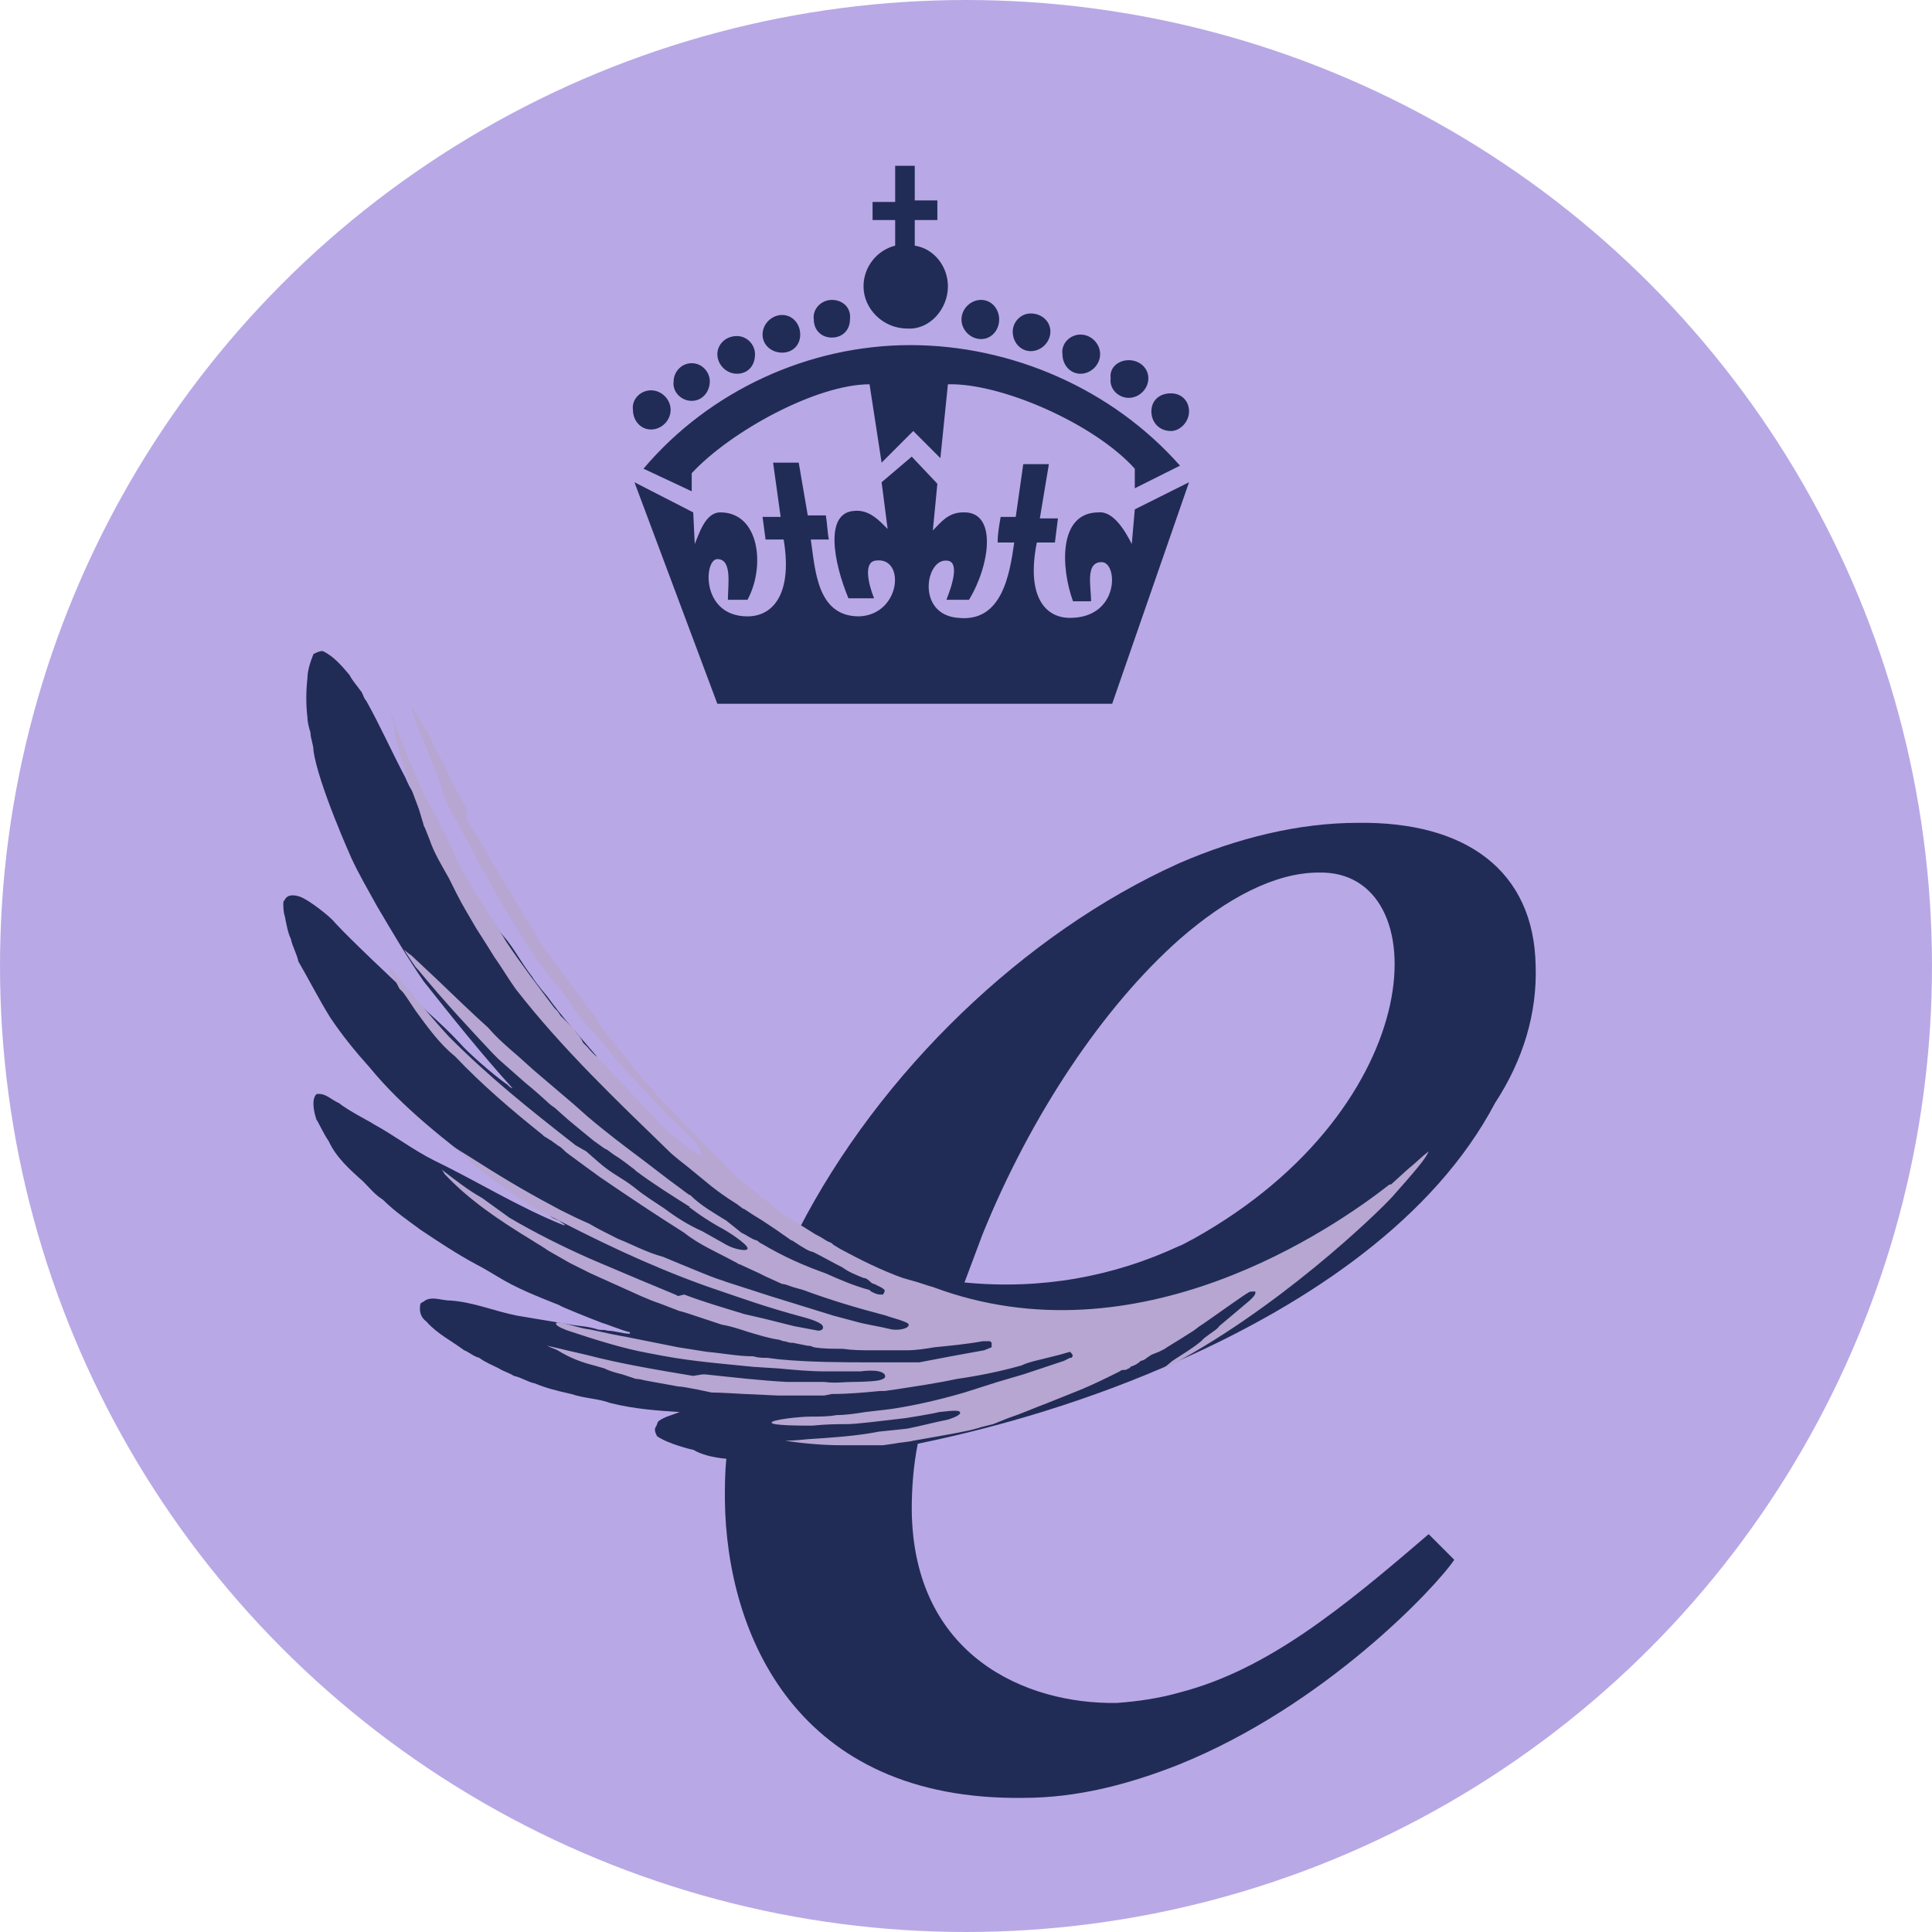
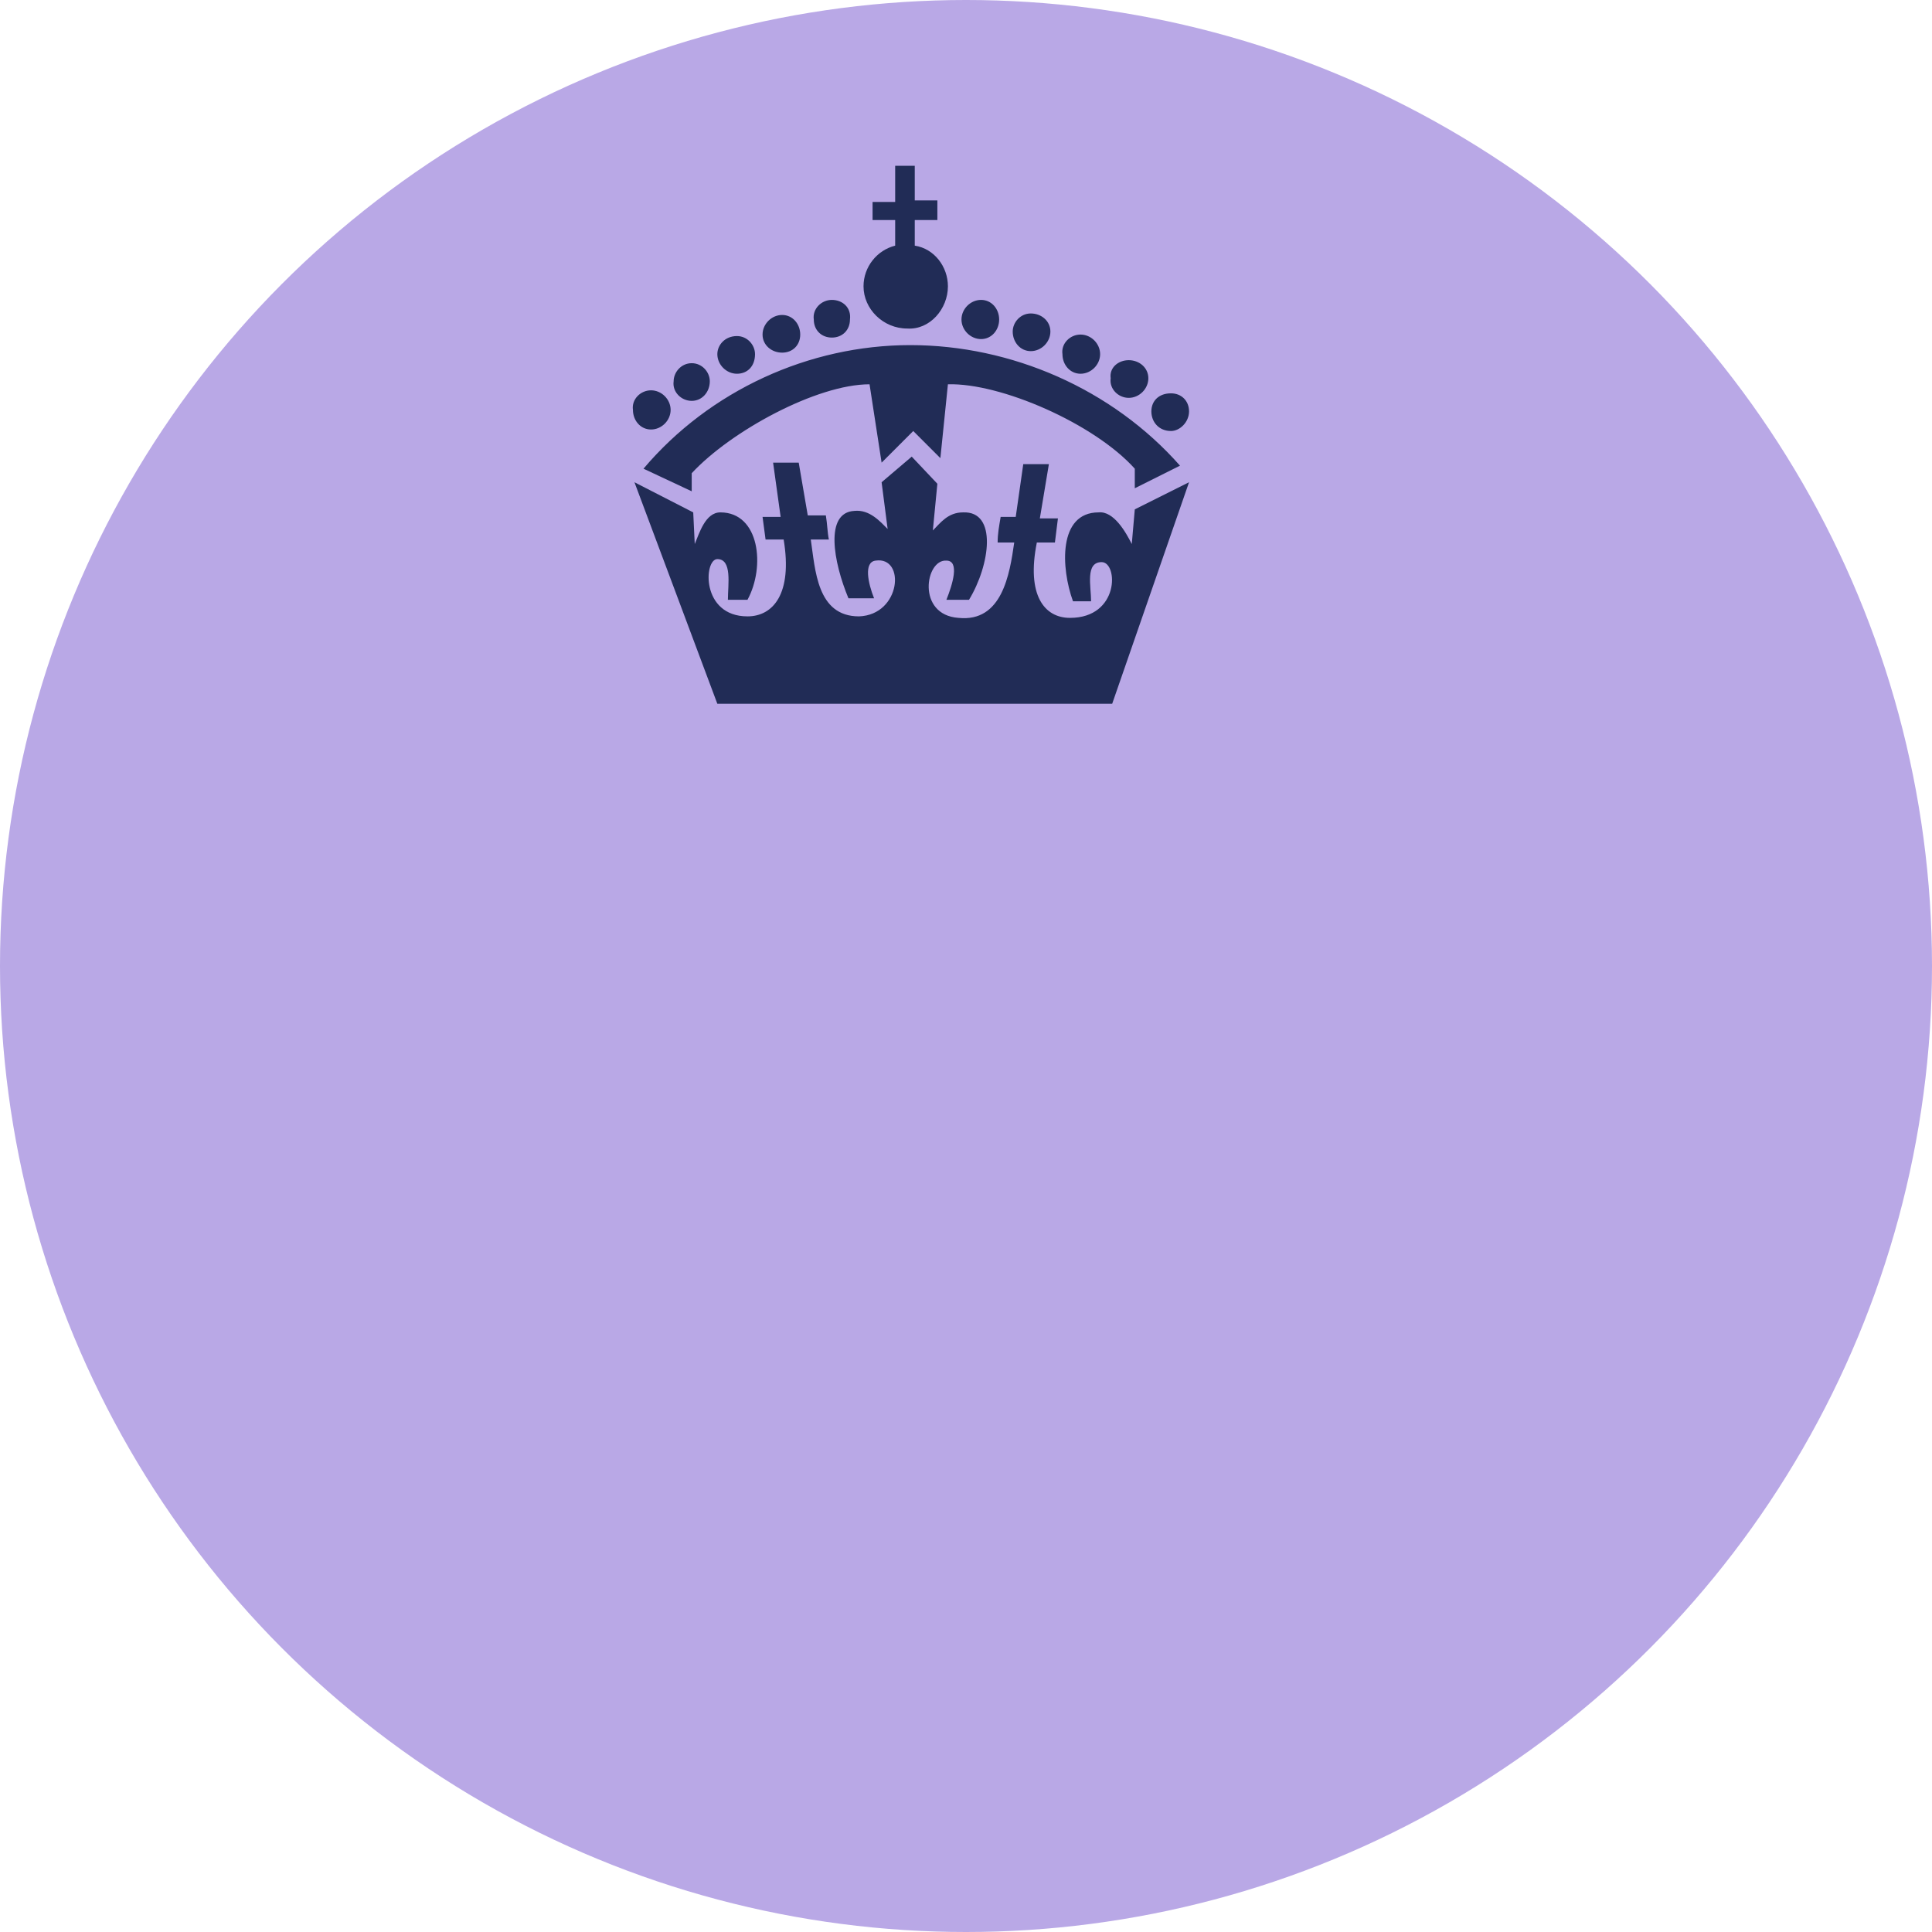
<svg xmlns="http://www.w3.org/2000/svg" version="1.1" id="Layer_1" x="0px" y="0px" viewBox="0 0 128.2 128.2" style="enable-background:new 0 0 128.2 128.2;" xml:space="preserve">
  <style type="text/css">
	.st0{fill:#B9A8E6;}
	.st1{fill-rule:evenodd;clip-rule:evenodd;fill:#212C56;}
	.st2{fill-rule:evenodd;clip-rule:evenodd;fill:#B6A6D1;}
</style>
  <g>
    <ellipse class="st0" cx="64.1" cy="64.1" rx="64.1" ry="64.1" />
    <g>
      <path class="st1" d="M43.2,25.9c0.7,0,1.3,0.6,1.3,1.3c0,0.7-0.6,1.3-1.3,1.3c-0.7,0-1.2-0.6-1.2-1.3    C41.9,26.5,42.5,25.9,43.2,25.9L43.2,25.9z M73.8,46.7L78.9,32l-3.6,1.8l-0.2,2.3c-0.4-0.8-1.2-2.2-2.2-2.1    c-2.7,0-2.5,3.7-1.7,5.9h1.2c0-1-0.4-2.6,0.7-2.6c1.1,0,1.2,3.7-2.1,3.7c-1.7,0-2.9-1.5-2.2-5H70l0.2-1.6h-1.2l0.6-3.6h-1.7    l-0.5,3.5h-1c-0.1,0.6-0.2,1.1-0.2,1.7c0.4,0,0.7,0,1.1,0c-0.3,2.1-0.8,5.3-3.7,5c-2.8-0.2-2.2-3.9-0.8-3.8c0.9,0,0.4,1.6,0,2.6    h1.5c1.4-2.3,1.9-5.9-0.4-5.8c-1,0-1.5,0.7-2,1.2l0.3-3.1l-1.7-1.8l-2,1.7l0.4,3.1c-0.5-0.5-1.2-1.3-2.2-1.2    c-2,0.1-1.4,3.4-0.4,5.8H58c-0.4-1-0.7-2.4,0.1-2.5c2-0.3,1.7,3.6-1.1,3.7c-2.8,0-2.9-3.1-3.2-5.1c0.4,0,0.7,0,1.2,0    c-0.1-0.5-0.1-1-0.2-1.6h-1.2l-0.6-3.5h-1.7l0.5,3.6h-1.2l0.2,1.5h1.2c0.6,3.6-0.7,5.1-2.4,5.1c-3.1,0-2.9-3.8-2-3.8    c1,0,0.7,1.7,0.7,2.7h1.3c1.2-2.2,0.8-5.8-1.8-5.8c-1,0-1.4,1.4-1.7,2.1L46,34l-3.9-2l5.5,14.7L73.8,46.7L73.8,46.7z M60.4,22.9    c6.7,0,13.4,2.9,17.9,8l-3,1.5v-1.3c-2.7-3-8.9-5.7-12.4-5.6l-0.5,4.9l-1.8-1.8l-2.1,2.1l-0.8-5.2c-3.5,0-9.2,3.1-11.8,5.9v1.2    l-3.2-1.5C47.1,25.9,53.7,22.9,60.4,22.9L60.4,22.9z M65.1,19.9c0.7,0,1.2,0.6,1.2,1.3c0,0.7-0.5,1.3-1.2,1.3    c-0.7,0-1.3-0.6-1.3-1.3C63.8,20.5,64.4,19.9,65.1,19.9L65.1,19.9z M68.4,20.8c0.7,0,1.3,0.5,1.3,1.2c0,0.7-0.6,1.3-1.3,1.3    c-0.7,0-1.2-0.6-1.2-1.3C67.2,21.4,67.7,20.8,68.4,20.8L68.4,20.8z M71.7,22.2c0.7,0,1.3,0.6,1.3,1.3c0,0.7-0.6,1.3-1.3,1.3    c-0.7,0-1.2-0.6-1.2-1.3C70.4,22.8,71,22.2,71.7,22.2L71.7,22.2z M74.9,23.9c0.7,0,1.3,0.5,1.3,1.2c0,0.7-0.6,1.3-1.3,1.3    c-0.7,0-1.3-0.6-1.2-1.3C73.6,24.4,74.2,23.9,74.9,23.9L74.9,23.9z M77.7,26.1c0.7,0,1.2,0.5,1.2,1.2c0,0.7-0.6,1.3-1.2,1.3    c-0.8,0-1.3-0.6-1.3-1.3C76.4,26.6,76.9,26.1,77.7,26.1L77.7,26.1z M60.7,16.3c1.3,0.2,2.2,1.4,2.2,2.7c0,1.5-1.2,2.9-2.7,2.8    c-1.6,0-2.9-1.3-2.9-2.8c0-1.3,0.9-2.4,2.1-2.7v-1.7h-1.5v-1.2h1.5V11h1.3v2.3h1.5v1.3h-1.5L60.7,16.3L60.7,16.3z M55.2,19.9    c0.7,0,1.3,0.5,1.2,1.3c0,0.7-0.5,1.2-1.2,1.2c-0.7,0-1.2-0.5-1.2-1.2C53.9,20.5,54.5,19.9,55.2,19.9L55.2,19.9z M51.9,20.9    c0.7,0,1.2,0.6,1.2,1.3c0,0.7-0.5,1.2-1.2,1.2c-0.7,0-1.3-0.5-1.3-1.2C50.6,21.5,51.2,20.9,51.9,20.9L51.9,20.9z M48.9,22.3    c0.7,0,1.2,0.6,1.2,1.2c0,0.8-0.5,1.3-1.2,1.3c-0.7,0-1.3-0.6-1.3-1.3C47.6,22.9,48.1,22.3,48.9,22.3L48.9,22.3z M45.9,24.1    c0.7,0,1.2,0.6,1.2,1.2c0,0.7-0.5,1.3-1.2,1.3c-0.7,0-1.3-0.6-1.2-1.3C44.7,24.7,45.2,24.1,45.9,24.1L45.9,24.1z" />
-       <path class="st1" d="M74.1,113c-6,0.1-13.5-3.1-13.6-12.8c0-1.4,0.1-2.9,0.4-4.4c5.4-1.1,11.5-2.9,17.3-5.5    c8.8-3.9,17-9.5,21-17.1c1.9-2.9,2.8-6,2.7-9.1c-0.1-6.3-4.6-9.6-11.8-9.5c-3.9,0-8,1-11.9,2.7C68,61.9,58.4,71.1,53,81.6    c-0.1,0-0.1-0.1-0.2-0.1c-2.9-1.6-8.1-5.3-13.1-11.2c-0.1,0-0.1-0.1-0.1-0.2c-1.1-1.3-2.3-2.6-3.3-4c0,0-0.7-0.8-1-1.3    c-0.7-0.9-1.2-1.9-1.9-2.7c-1-1.2-1.7-2.6-2.6-3.9c-1.2-2-2.4-3.9-3.5-5.8c-0.2-0.3-0.4-0.8-0.4-0.8c-0.9-1.7-1.7-3.5-2.6-5.1    c-0.2-0.2-0.2-0.5-0.4-0.7c-0.2-0.3-0.5-0.6-0.7-1c-0.5-0.6-1.1-1.3-1.8-1.6c-0.2,0-0.4,0.1-0.6,0.2c-0.2,0.5-0.4,1.1-0.4,1.6    c-0.1,0.9-0.1,1.8,0,2.6c0,0.3,0.1,0.7,0.2,1c0,0.4,0.2,0.8,0.2,1.2c0.3,2.2,2.5,7.1,2.5,7.1c0.5,1.1,1.1,2.1,1.7,3.2    c1,1.7,2,3.4,3.1,5c1.9,2.4,3.9,4.9,5.9,7.1c-0.1,0-0.2-0.1-0.3-0.2c-1-0.7-2.7-2.2-3.2-2.8c-1.3-1.4-2.8-2.6-4.1-3.9    c-0.1-0.1-3.1-2.9-4.2-4.1c-0.2-0.3-1.7-1.5-2.3-1.7c-0.3-0.1-0.8-0.2-1,0.2c0,0-0.1,0.1-0.1,0.2c0,0.3,0,0.6,0.1,0.9    c0.1,0.5,0.2,1.1,0.4,1.5c0.1,0.5,0.4,1,0.5,1.5c0.7,1.2,1.3,2.4,2.1,3.7c0.8,1.2,1.7,2.3,2.6,3.3c2.3,2.8,5.1,4.9,7.8,7    c1.4,0.9,2.7,2,4.1,2.8c0.2,0.2,0.4,0.3,0.7,0.4c0.1,0.1,0.3,0.2,0.4,0.3h-0.1c-3-1.2-5.7-2.9-8.6-4.3c-1.4-0.7-2.7-1.7-4-2.4    c-0.1-0.1-1.7-0.9-2.3-1.4c-0.5-0.2-0.9-0.7-1.5-0.6C20.6,73,20.9,74,21,74.3c0.1,0.1,0.5,1,0.8,1.4c0.5,1.1,1.4,1.9,2.3,2.7    c0.4,0.4,0.8,0.9,1.3,1.2c0.8,0.8,1.7,1.4,2.5,2c1.2,0.8,2.4,1.6,3.7,2.3c0.4,0.2,0.9,0.5,1.4,0.8c1.3,0.8,2.6,1.3,4.1,1.9    c0.1,0.1,2.1,0.9,2.9,1.2c0.1,0,1.3,0.5,1.8,0.6l0,0.1c-0.5,0-1-0.2-1.5-0.2c-0.2-0.1-0.4,0-0.7-0.1C39,88,38.4,88,37.9,87.9    c-1.2-0.2-2.4-0.4-3.6-0.6c-1.5-0.3-2.9-0.9-4.4-1c-0.6,0-1.2-0.3-1.7,0c-0.1,0.1-0.2,0.1-0.3,0.2c-0.1,0.5,0,0.9,0.4,1.2    c0.7,0.8,1.7,1.3,2.5,1.9c0.3,0.1,0.6,0.4,1,0.5c0.4,0.3,0.9,0.5,1.3,0.7c0.3,0.2,0.7,0.3,1,0.5c0.5,0.1,0.9,0.4,1.4,0.5    c0.7,0.3,1.5,0.5,2.4,0.7c0.9,0.3,1.8,0.3,2.6,0.6c1.6,0.4,3.1,0.5,4.6,0.6l0,0c-0.5,0.2-1,0.3-1.4,0.6c-0.1,0.1-0.1,0.3-0.2,0.4    c-0.1,0.2,0,0.4,0.1,0.6c0.7,0.5,2.3,0.9,2.4,0.9c0.5,0.3,1.2,0.5,2.2,0.6c-0.1,0.9-0.1,1.9-0.1,2.7c0.1,9,4.8,20,19.8,19.8    c3.6,0,7-0.9,10.3-2.2c9.7-3.9,17.1-11.8,18.3-13.6l-1.7-1.7c-5.7,4.9-10.7,9-16.5,10.5C76.9,112.7,75.5,112.9,74.1,113L74.1,113z     M78.2,82.7c-4.3,2-9.1,2.9-14.2,2.4l1.2-3.2c3.2-7.9,8-15.1,13.1-19.6c3.1-2.7,6.3-4.4,9.2-4.4c7.9-0.2,7.5,15.5-8.3,24.3    C78.8,82.4,78.5,82.6,78.2,82.7L78.2,82.7z" />
-       <path class="st2" d="M27.7,48.2l0.1,0.3c0.1,0.1,1.5,3.6,1.5,3.8l0,0.1c0.2,0.4,0.3,0.8,0.5,1.2c1.1,2,2,3.7,3,5.5    c1,1.7,2.2,3.8,3.6,5.6l0.4,0.5h0c0.1,0.1,0.3,0.3,1,1.3c0.4,0.6,0.9,1.3,1.5,1.9l1.1,1.3c1.2,1.5,2.6,2.9,3.9,4.3l1.4,1.3    c0.6,0.6,0.9,1.2,0.8,1.3c-0.2,0.2-1.5-1-1.5-1c-1.3-0.9-1.2-1.2-2.3-2.2l-1.2-1.3l-0.4-0.4c-0.3-0.3-0.7-0.7-0.9-1c0,0,0,0,0,0    c-0.2-0.1-0.3-0.3-0.5-0.5h0c-0.1-0.1-0.3-0.2-0.7-0.7l-0.3-0.3c0,0-0.1-0.2-0.1-0.2L38.6,69l0,0c0,0-0.2-0.3-0.2-0.3    c-0.1-0.1-0.2-0.2-0.3-0.4c0,0-0.5-0.5-0.5-0.5l-0.4-0.4L37,67.1l-0.2-0.2c-1.2-1.6-2.2-2.9-3.2-4.4l-0.6-1c-0.3-0.5-0.7-1-1-1.6    c0,0,0,0,0,0c-0.1-0.1-0.3-0.4-1.2-1.9l-0.2-0.3L30,56.3l-0.5-1l-0.7-1.4L28.3,53c-0.3-0.5-0.6-1.2-0.8-1.7l-0.4-1l-0.8-2    l-0.2-0.7c-0.1-0.2-0.2-0.4-0.2-0.7v0l0,0.3l0.1,0.4c0.1,0.4,0.2,0.8,0.2,1.1c0.3,1.3,0.7,2.6,1.3,4.2l0.3,0.8    c0.1,0.3,0.2,0.7,0.3,1l0,0c0,0.1,0.1,0.2,0.2,0.5l0.2,0.5c0.3,0.9,0.8,1.7,1.3,2.6l0.5,1c0.4,0.8,0.9,1.6,1.3,2.3l0.7,1.1    l0.5,0.8c0.5,0.7,0.9,1.4,1.4,2.1c3.1,4,6.8,7.5,10.3,10.9c0,0,0,0,0,0c0,0,0.2,0.2,1.1,0.9l1.1,0.9c0.7,0.6,1.4,1.1,2.2,1.6    l0.4,0.3h0c0.1,0,0.3,0.2,1.3,0.8l0.9,0.6l1,0.7c0.1,0,0.3,0.2,1,0.6l0.2,0.1l0.3,0.1c0.6,0.3,1.3,0.7,1.9,1    c0.4,0.3,0.9,0.5,1.4,0.7c0.2,0,0.4,0.2,0.5,0.3c0.1,0.1,0.3,0.1,0.4,0.2c0,0,0.3,0.1,0.5,0.3c0,0,0,0.1,0,0.1v0l-0.1,0.2l-0.2,0    c-0.2,0-0.4-0.1-0.6-0.2l-0.1-0.1c-1.1-0.3-2-0.7-2.9-1.1c-1.4-0.5-2.8-1.1-4.3-2c0,0,0,0,0,0c-0.1,0-0.1-0.1-0.3-0.2l0,0    c-0.1,0-0.3-0.1-0.8-0.4l-0.2-0.1L48.2,81c-0.8-0.5-1.7-1-2.4-1.7h0c-0.1,0-0.3-0.2-1.4-1l-1.7-1.3c-1.2-0.9-2.4-1.8-3.7-2.9    l-0.9-0.8L35.4,71l-1-0.9c-0.7-0.6-1.4-1.2-2-1.9h0c-0.1-0.1-0.7-0.6-3.5-3.3l-1.6-1.5c0,0-0.3-0.2-0.5-0.4    c0.3,0.5,0.8,1.2,0.8,1.2l0.1,0.1c1.9,2.3,3.5,4,5,5.6l0.4,0.4l1.7,1.5c0,0,0,0,0,0c0.1,0.1,0.4,0.3,1.5,1.3l0,0    c0.1,0.1,0.2,0.2,0.5,0.4l0.9,0.8c0.6,0.5,1.2,1,1.7,1.4l0.7,0.5l0.2,0.1l0.4,0.3c0.5,0.3,1,0.7,1.4,1l0.1,0.1    c1.2,0.9,2.5,1.7,3.6,2.4c0,0,0,0-0.1,0c0.1,0,0.6,0.5,2,1.3c0.6,0.3,1.8,1.1,1.9,1.4c0.1,0.3-0.9,0.1-1.4-0.2l-1.6-0.9    c-0.9-0.4-1.7-0.9-2.5-1.5c-0.6-0.4-1.4-0.9-2-1.4c-0.9-0.7-1.5-0.9-2.4-1.7l-0.8-0.7L38.2,76c-3.2-2.5-5.7-4.5-8.4-7.2    c-1.2-1.3-2.5-2.9-4.1-4.8c0.1,0.1,0.2,0.5,0.2,0.5l0.1,0.2c0,0,0,0,0,0c0.1,0.1,0.2,0.3,0.5,0.9l0.2,0.2h0    c0.1,0.1,0.3,0.4,0.9,1.3c0.8,1.1,1.6,2.2,2.6,3C32,72,34,73.7,36,75.3l0.1,0.1c0.2,0.1,0.3,0.2,0.5,0.3h0l0,0v0    c0.1,0.1,0.3,0.2,0.4,0.3c0.2,0.1,0.3,0.2,0.5,0.4l0,0c0.1,0.1,0.4,0.3,1.2,0.9l1.1,0.8c1.9,1.3,3.7,2.5,5.6,3.7    c1,0.8,2.2,1.3,3.3,1.9c0,0,0.2,0.1,0.2,0.1s0.1,0.1,0.2,0.1l1.3,0.6l0.4,0.2l1.1,0.5c0.2,0,0.4,0.1,0.7,0.2l0.7,0.2    c1.9,0.7,3.6,1.2,5.5,1.7c0.2,0.1,1.5,0.4,1.5,0.6c0,0.3-0.8,0.4-1.2,0.3c-0.8-0.2-1.6-0.3-2.3-0.5l-1.5-0.4c0,0,0,0-4.2-1.3    l-3.1-1l0.1,0c-0.3,0-2.4-0.9-4.1-1.6c-1.1-0.3-2-0.8-3-1.2l-0.2-0.1c-0.6-0.3-1.2-0.6-1.7-0.9c-0.7-0.3-1.3-0.6-1.9-0.9    c-1.7-0.9-3.3-1.8-5.5-3.2c0,0-1.1-0.7-1.6-1c0.2,0.2,0.4,0.3,0.4,0.3l1.2,1.1v0c0,0,0.1,0.1,0.5,0.4c1.1,0.8,2.3,1.7,3.5,2.4    l0.6,0.3l1,0.5c3.5,1.8,7,3.4,10.6,4.6c1.2,0.4,2.8,1,5.4,1.7c0,0,1.2,0.3,1.3,0.6c0.1,0.3-0.3,0.3-0.3,0.3l-1.6-0.3l-2-0.5    l-1.3-0.3c-1.3-0.4-2.7-0.8-4-1.3L45,86c0,0-0.2-0.1-0.2-0.1l-2.4-1l-2.6-1.1l-0.7-0.3c-1.8-0.8-3.6-1.7-5.3-2.7L32,79.5    c-0.9-0.5-1.8-1.2-2.7-1.9c0.1,0.1,0.2,0.3,0.2,0.3c1.6,1.7,3.5,3,5.8,4.4c0.3,0.2,0.5,0.3,0.8,0.5l0.3,0.2l1.4,0.8l0.6,0.3    l0.8,0.4l2,0.9c0.9,0.4,1.7,0.8,2.6,1.1l1.3,0.5l0,0c0.1,0,0.7,0.2,2.8,0.9c0.6,0.1,1.2,0.3,1.8,0.5c0.7,0.2,1.3,0.4,2,0.5    l0.3,0.1c0.2,0,0.3,0.1,0.5,0.1h0.1h0l0.5,0.1l0.5,0.1l0,0c0.1,0,0.2,0,0.4,0.1c0.6,0.1,1.2,0.1,1.9,0.1c0.7,0.1,1.3,0.1,2,0.1    l1.6,0h0.1h0.6c0.6,0,1.2-0.1,1.8-0.2c1-0.1,2.1-0.2,3.2-0.4l0.5,0l0.1,0.1l0,0.2l0,0.1l-0.5,0.2c0,0,0,0-2.2,0.4L61,90.4    c0,0-0.5,0-0.5,0h-0.5h0c-0.1,0-0.2,0-0.5,0l-0.7,0l-0.3,0H58c-2,0-4.2,0-6.3-0.2l-0.8-0.1c-0.3,0-0.6,0-0.9-0.1    c-1,0-2-0.2-3.1-0.3l-1.9-0.3c0,0,0,0-3.5-0.7c-1.2-0.2-2.3-0.5-2.5-0.5c-0.7-0.1-2-0.6-2.1-0.4c-0.1,0.2,0.8,0.5,0.8,0.5    c1.8,0.6,3.7,1.2,5.4,1.5c2.5,0.5,3.9,0.6,6.9,0.9l1.6,0.1c1.1,0.1,2.1,0.2,3.2,0.2h1.1h1.2c0,0,1.3-0.2,1.6,0.2    c0.1,0.2,0,0.3-0.4,0.4c-0.6,0.1-1.7,0.1-1.7,0.1c-0.6,0-1.2,0.1-1.9,0c-0.4,0-0.9,0-1.3,0l-0.8,0l-0.4,0    c-1.8-0.1-3.5-0.3-5.4-0.5c-0.1,0-0.1,0-0.2,0v0L46,91.3c-2.4-0.4-4.8-0.8-7.1-1.4c0,0,0,0-1.3-0.3c0,0-0.8-0.2-1.3-0.3    c0.2,0.1,0.5,0.2,0.7,0.3c0.8,0.5,1.6,0.8,2.4,1l0.7,0.2c0.4,0.2,0.8,0.3,1.2,0.4l0.9,0.3l0,0c0.1,0,0.2,0,0.6,0.1L45,92    c0.4,0,2.2,0.4,2.2,0.4c0.1,0,0.5,0,2.2,0.1l2.2,0.1l1.3,0h0.7h0.7v0c0.1,0,0.2,0,0.4,0l0.5-0.1c1.1,0,2.2-0.1,3.2-0.2l0.3,0    l0.7-0.1l0,0c1.3-0.2,2.7-0.4,4.1-0.7c1.4-0.2,2.9-0.5,4.3-0.9c0.4-0.2,0.9-0.3,1.3-0.4l0.8-0.2l0.4-0.1l0.7-0.2l0.1,0.1    c0.1,0.1,0.1,0.2,0,0.3v0l-0.1,0h0l-0.4,0.2l-0.3,0.1l-1.8,0.6l-0.6,0.2l-1.7,0.5L64,92.4c-1.7,0.5-3.5,0.9-4.9,1.1l-1.7,0.2    c-0.6,0.1-1.3,0.2-1.9,0.2c-0.5,0.1-1.1,0.1-1.7,0.1c-0.7,0-2.6,0.2-2.6,0.4c0,0.2,2,0.2,2.7,0.2c1-0.1,1.7-0.1,2.3-0.1    c0.6,0,2.2-0.2,3.9-0.4c0,0,1.9-0.3,2.2-0.4c0.2,0,1.3-0.2,1.4,0c0.1,0.2-0.5,0.4-0.8,0.5c-1,0.2-1.7,0.4-2.7,0.6l-1.9,0.2    c-1.5,0.3-3.2,0.4-4.7,0.5c0,0-0.9,0.1-1.5,0.1c1.3,0.2,2.6,0.3,3.7,0.3l1.4,0l1.4,0l0.7-0.1c0.5-0.1,0.9-0.1,1.3-0.2    c0.6-0.1,1.1-0.2,1.7-0.3l1.1-0.2c0.5-0.1,1.1-0.2,1.7-0.4c0,0,0.8-0.2,0.8-0.2l1-0.4c0.9-0.3,1.8-0.7,2.6-1l2-0.8    c1-0.4,2-0.9,2.8-1.3l0,0c0,0,0,0,0,0c0.1-0.1,0.2-0.1,0.4-0.1c0,0,0.2-0.1,0.2-0.1l0,0c0,0,0.1,0,0.1-0.1l0,0    c0.3-0.1,0.5-0.2,0.7-0.4l0,0l0,0h0c0.1,0,0.3-0.1,0.4-0.2l0.3-0.2l0.5-0.2l0.4-0.2c0,0,0,0,0,0c0.1-0.1,0.5-0.3,1.9-1.2l0.4-0.3    c0.2-0.1,3.1-2.2,3.2-2.2c0.1-0.1,0.2-0.1,0.4-0.1l0.1,0l0,0.1c0,0.2-0.5,0.6-0.5,0.6l-1.9,1.6c-0.1,0.2-0.5,0.4-1,0.8l-0.2,0.2    c-0.6,0.5-1.3,0.9-1.9,1.3c0,0-0.6,0.5-0.6,0.5l-0.2,0.1c-0.1,0-0.1,0.1-0.2,0.1c0.1,0,0.2,0,0.3-0.1c7.6-3.9,14.3-10.4,15.3-11.5    c1.5-1.7,2.2-2.5,2.4-3c-0.4,0.3-0.9,0.8-1.4,1.2l-1.1,1c0,0-0.1,0-0.1,0c-3.7,2.9-16.7,11.9-30.3,6.8c-0.4-0.1-0.9-0.3-1.3-0.4    l-0.7-0.2c-1.4-0.5-2.8-1.2-4.1-1.9l-0.5-0.3l-0.1-0.1c0,0-0.2-0.1-0.2-0.1h0c-0.1,0-0.3-0.2-0.9-0.5l-0.8-0.5l-1-0.6    c-0.6-0.4-1.1-0.9-1.7-1.3c0,0-1.1-0.9-1.1-0.9l-0.1-0.1c-0.4-0.3-0.9-0.7-1.3-1.2c-0.1-0.1-1.7-1.7-2.5-2.5l-1-1.1    c-1.2-1.2-2.3-2.5-3.3-3.8c-0.4-0.5-0.8-1-1.2-1.5l-0.5-0.7c-0.1-0.3-0.3-0.5-0.5-0.7l-0.3-0.4l-0.7-1l-2-2.7c0,0-0.8-1.3-0.8-1.3    l-1.7-2.8l-1.3-2.2c-0.2-0.4-0.4-0.8-0.7-1.2l-0.6-1l0,0c0,0-0.1-0.1-0.1-0.1L31,53.7c-0.5-0.9-1.1-1.9-1.5-2.9l-0.7-1.3l-0.3-0.7    L28,48c-0.2-0.3-0.4-0.7-0.7-1.1C27.4,47.3,27.5,47.7,27.7,48.2L27.7,48.2z" />
    </g>
  </g>
</svg>